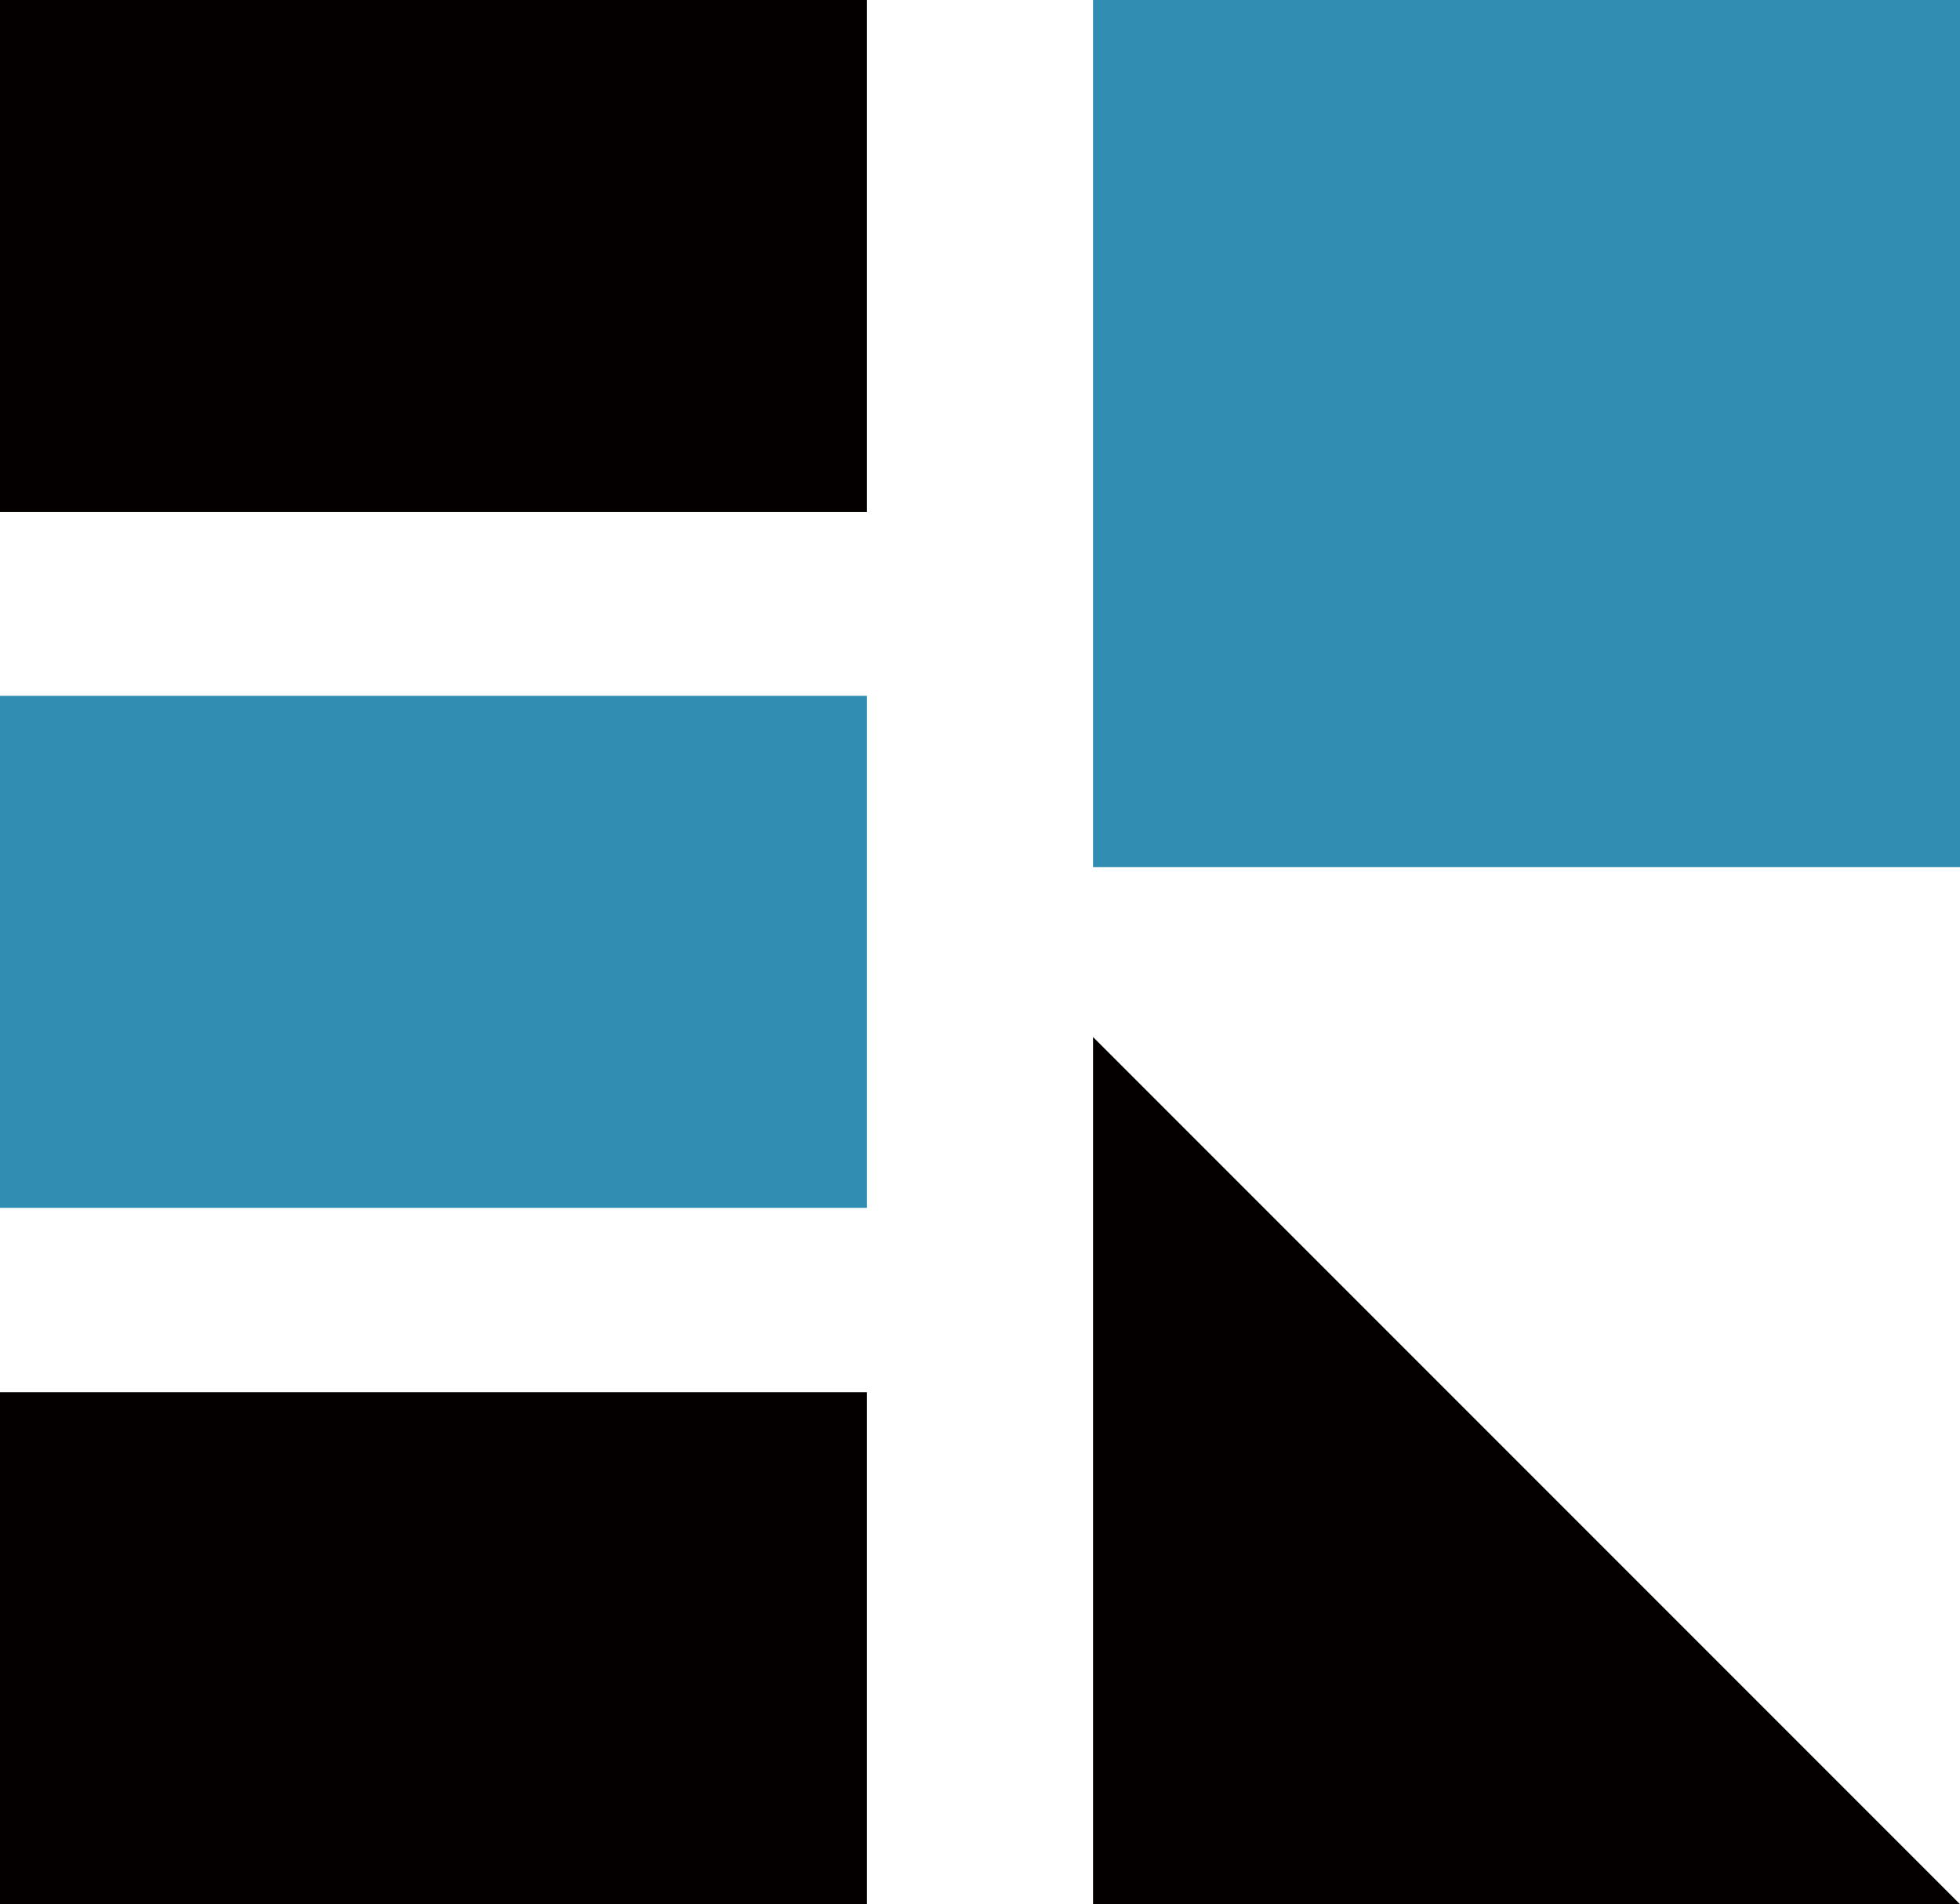
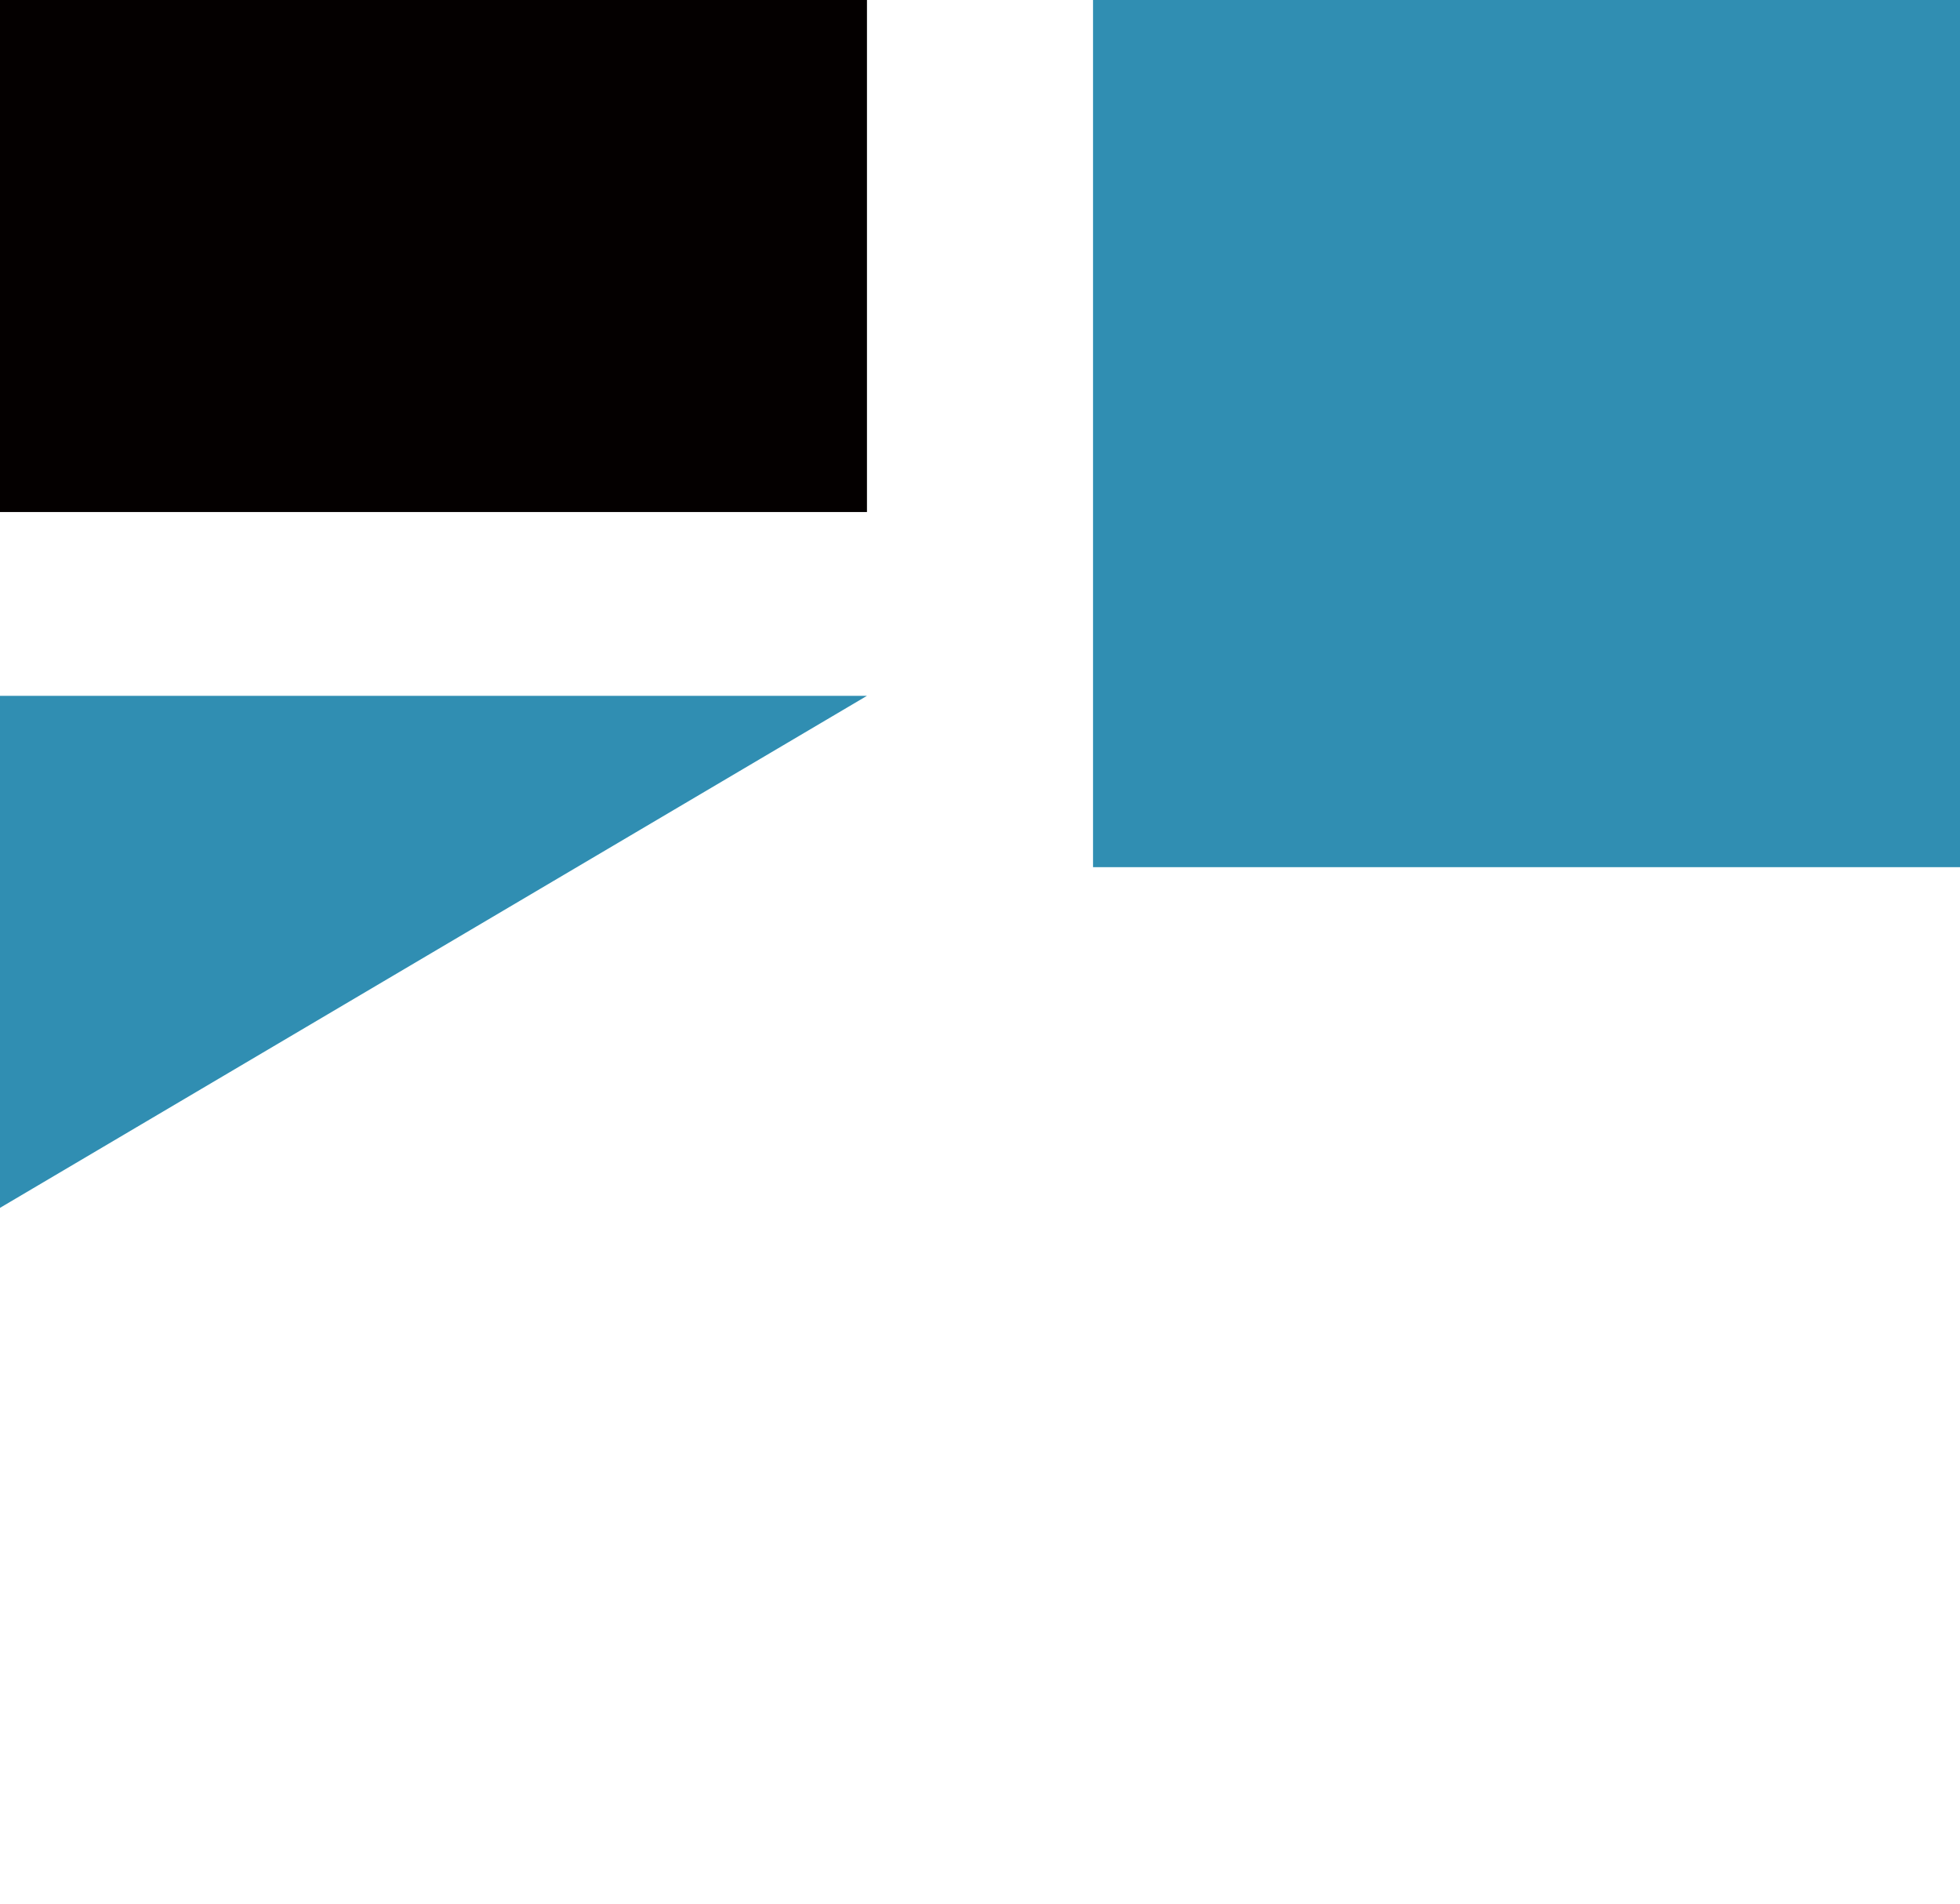
<svg xmlns="http://www.w3.org/2000/svg" viewBox="0 0 39.36 38.23">
  <path d="m17.41 0h-17.41v10.28h17.41z" fill="#040000" />
-   <path d="m17.41 27.95h-17.41v10.28h17.41z" fill="#040000" />
-   <path d="m17.41 13.97h-17.41v10.28h17.41z" fill="#308eb2" />
+   <path d="m17.41 13.97h-17.41v10.28z" fill="#308eb2" />
  <path d="m39.36 0h-17.41v17.41h17.41z" fill="#308eb2" />
-   <path d="m21.95 38.23h17.41l-17.41-17.41z" fill="#040000" />
</svg>